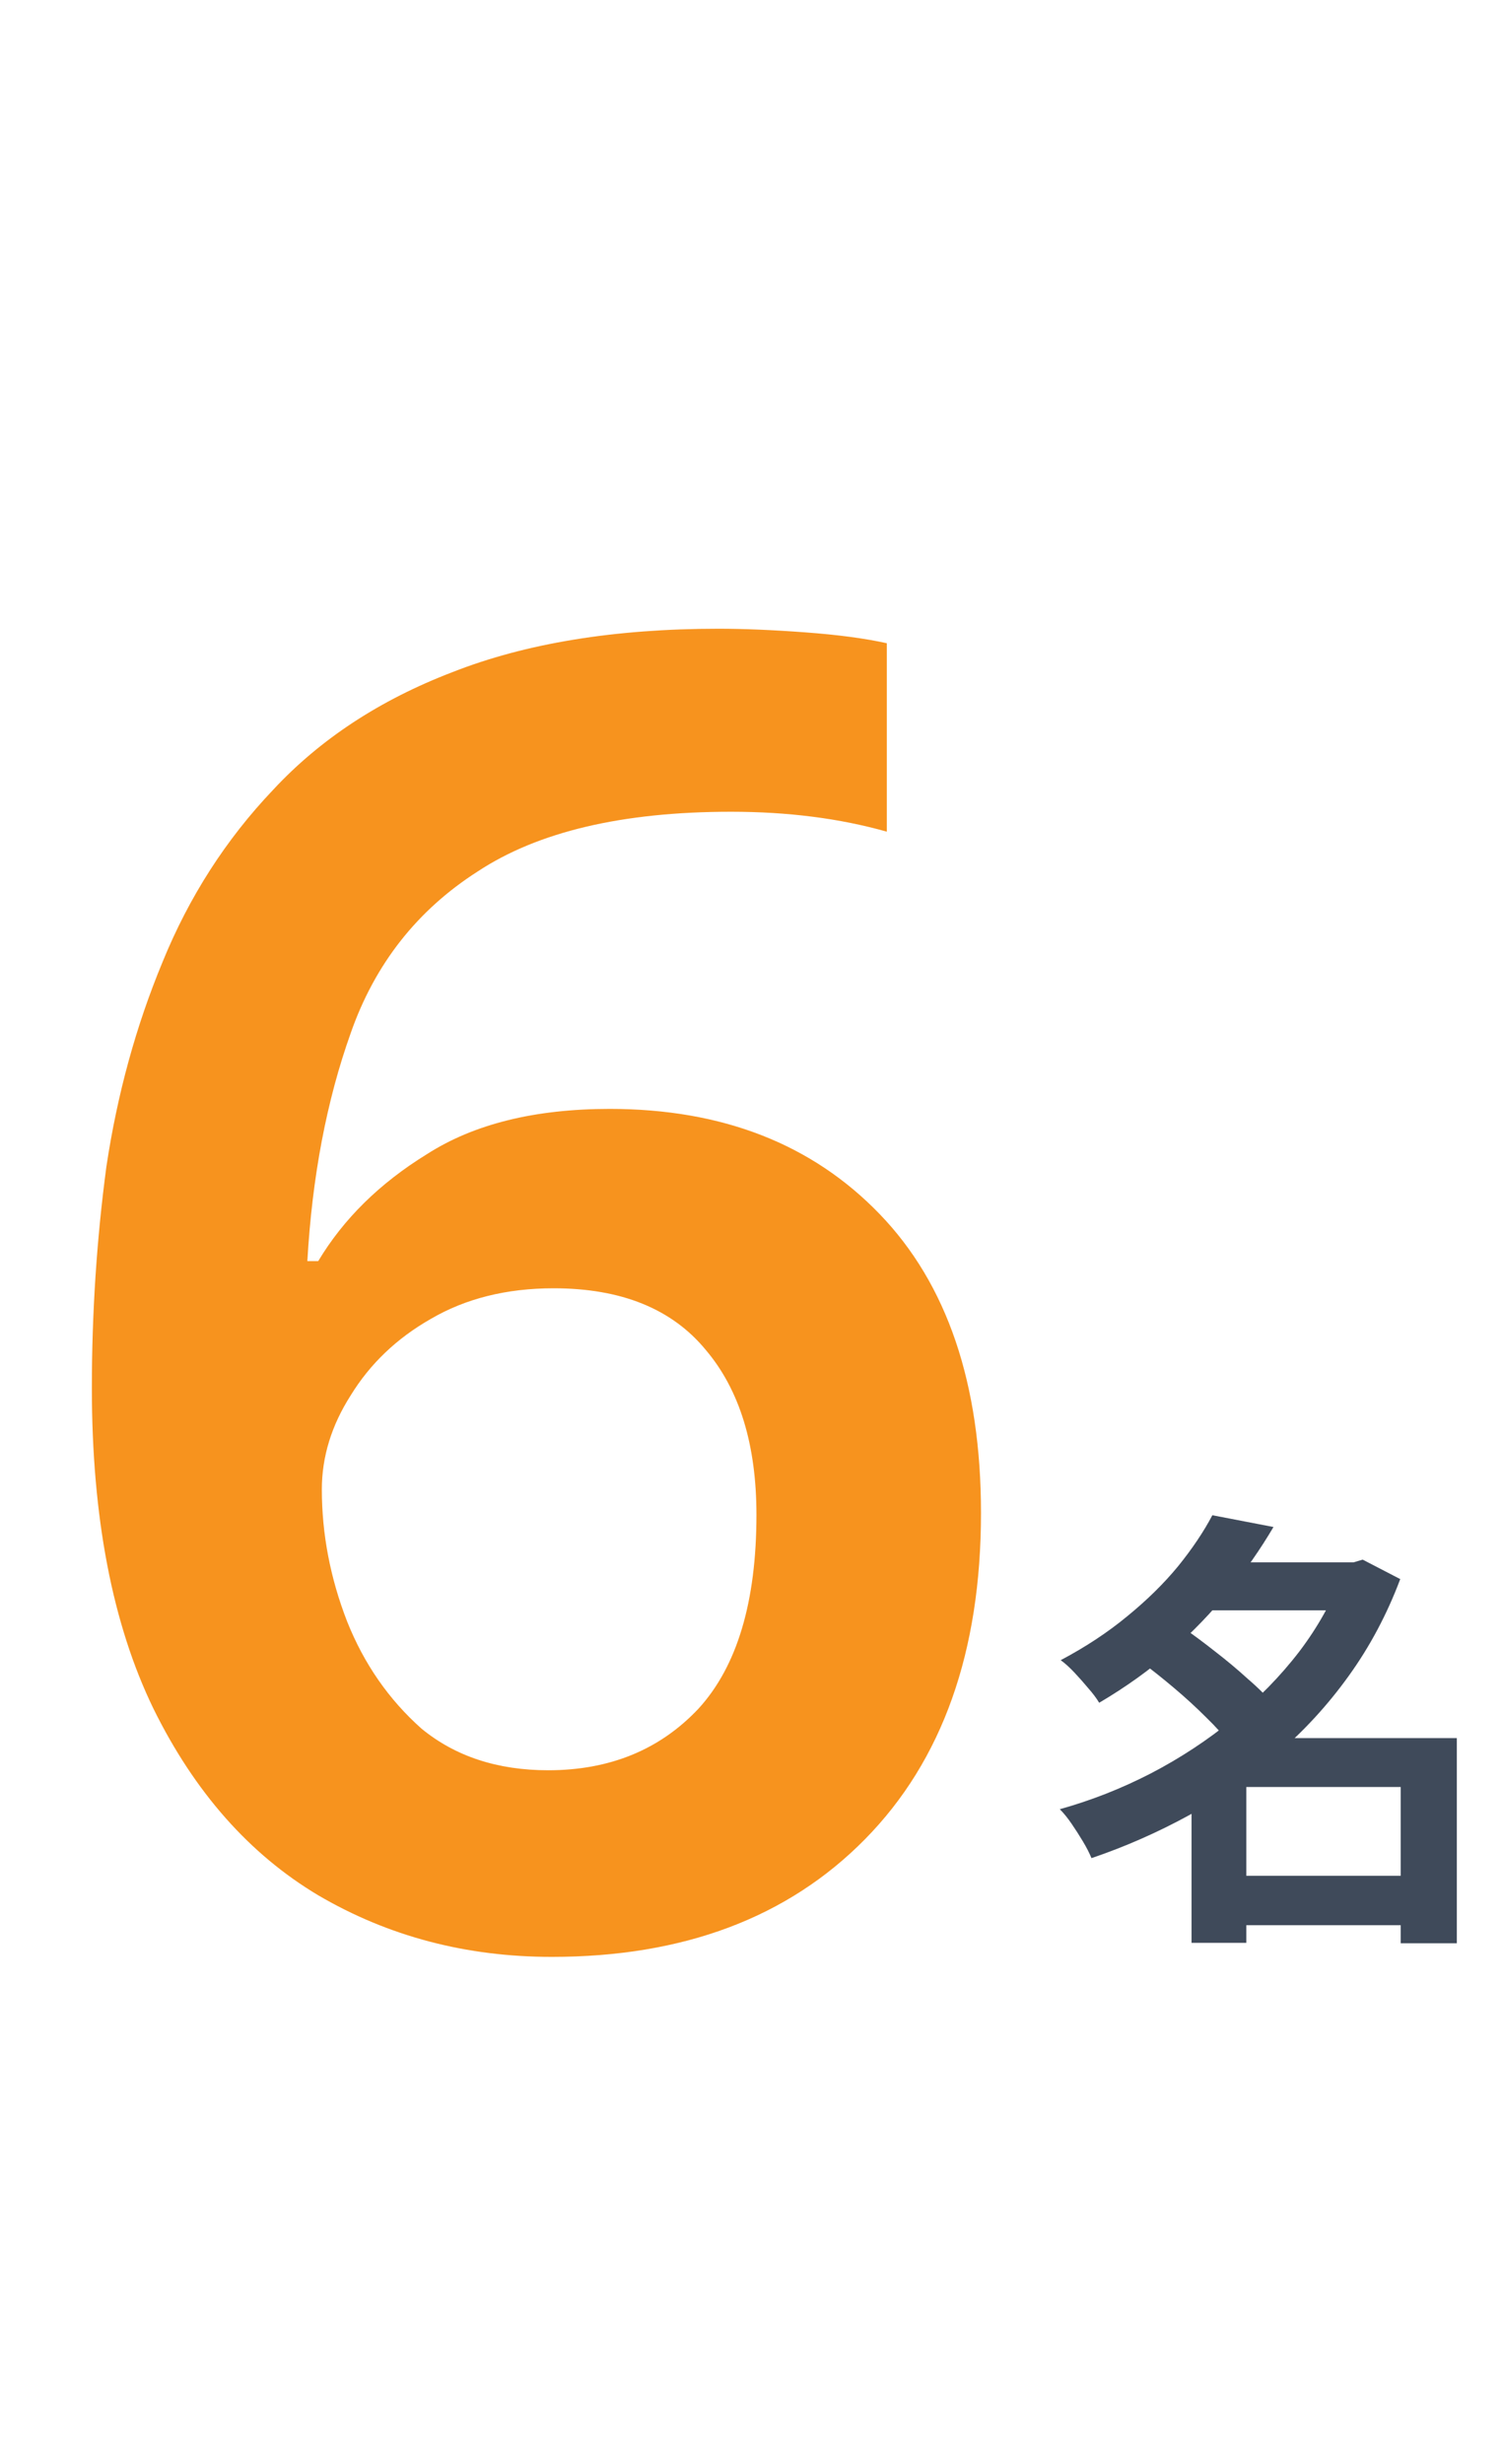
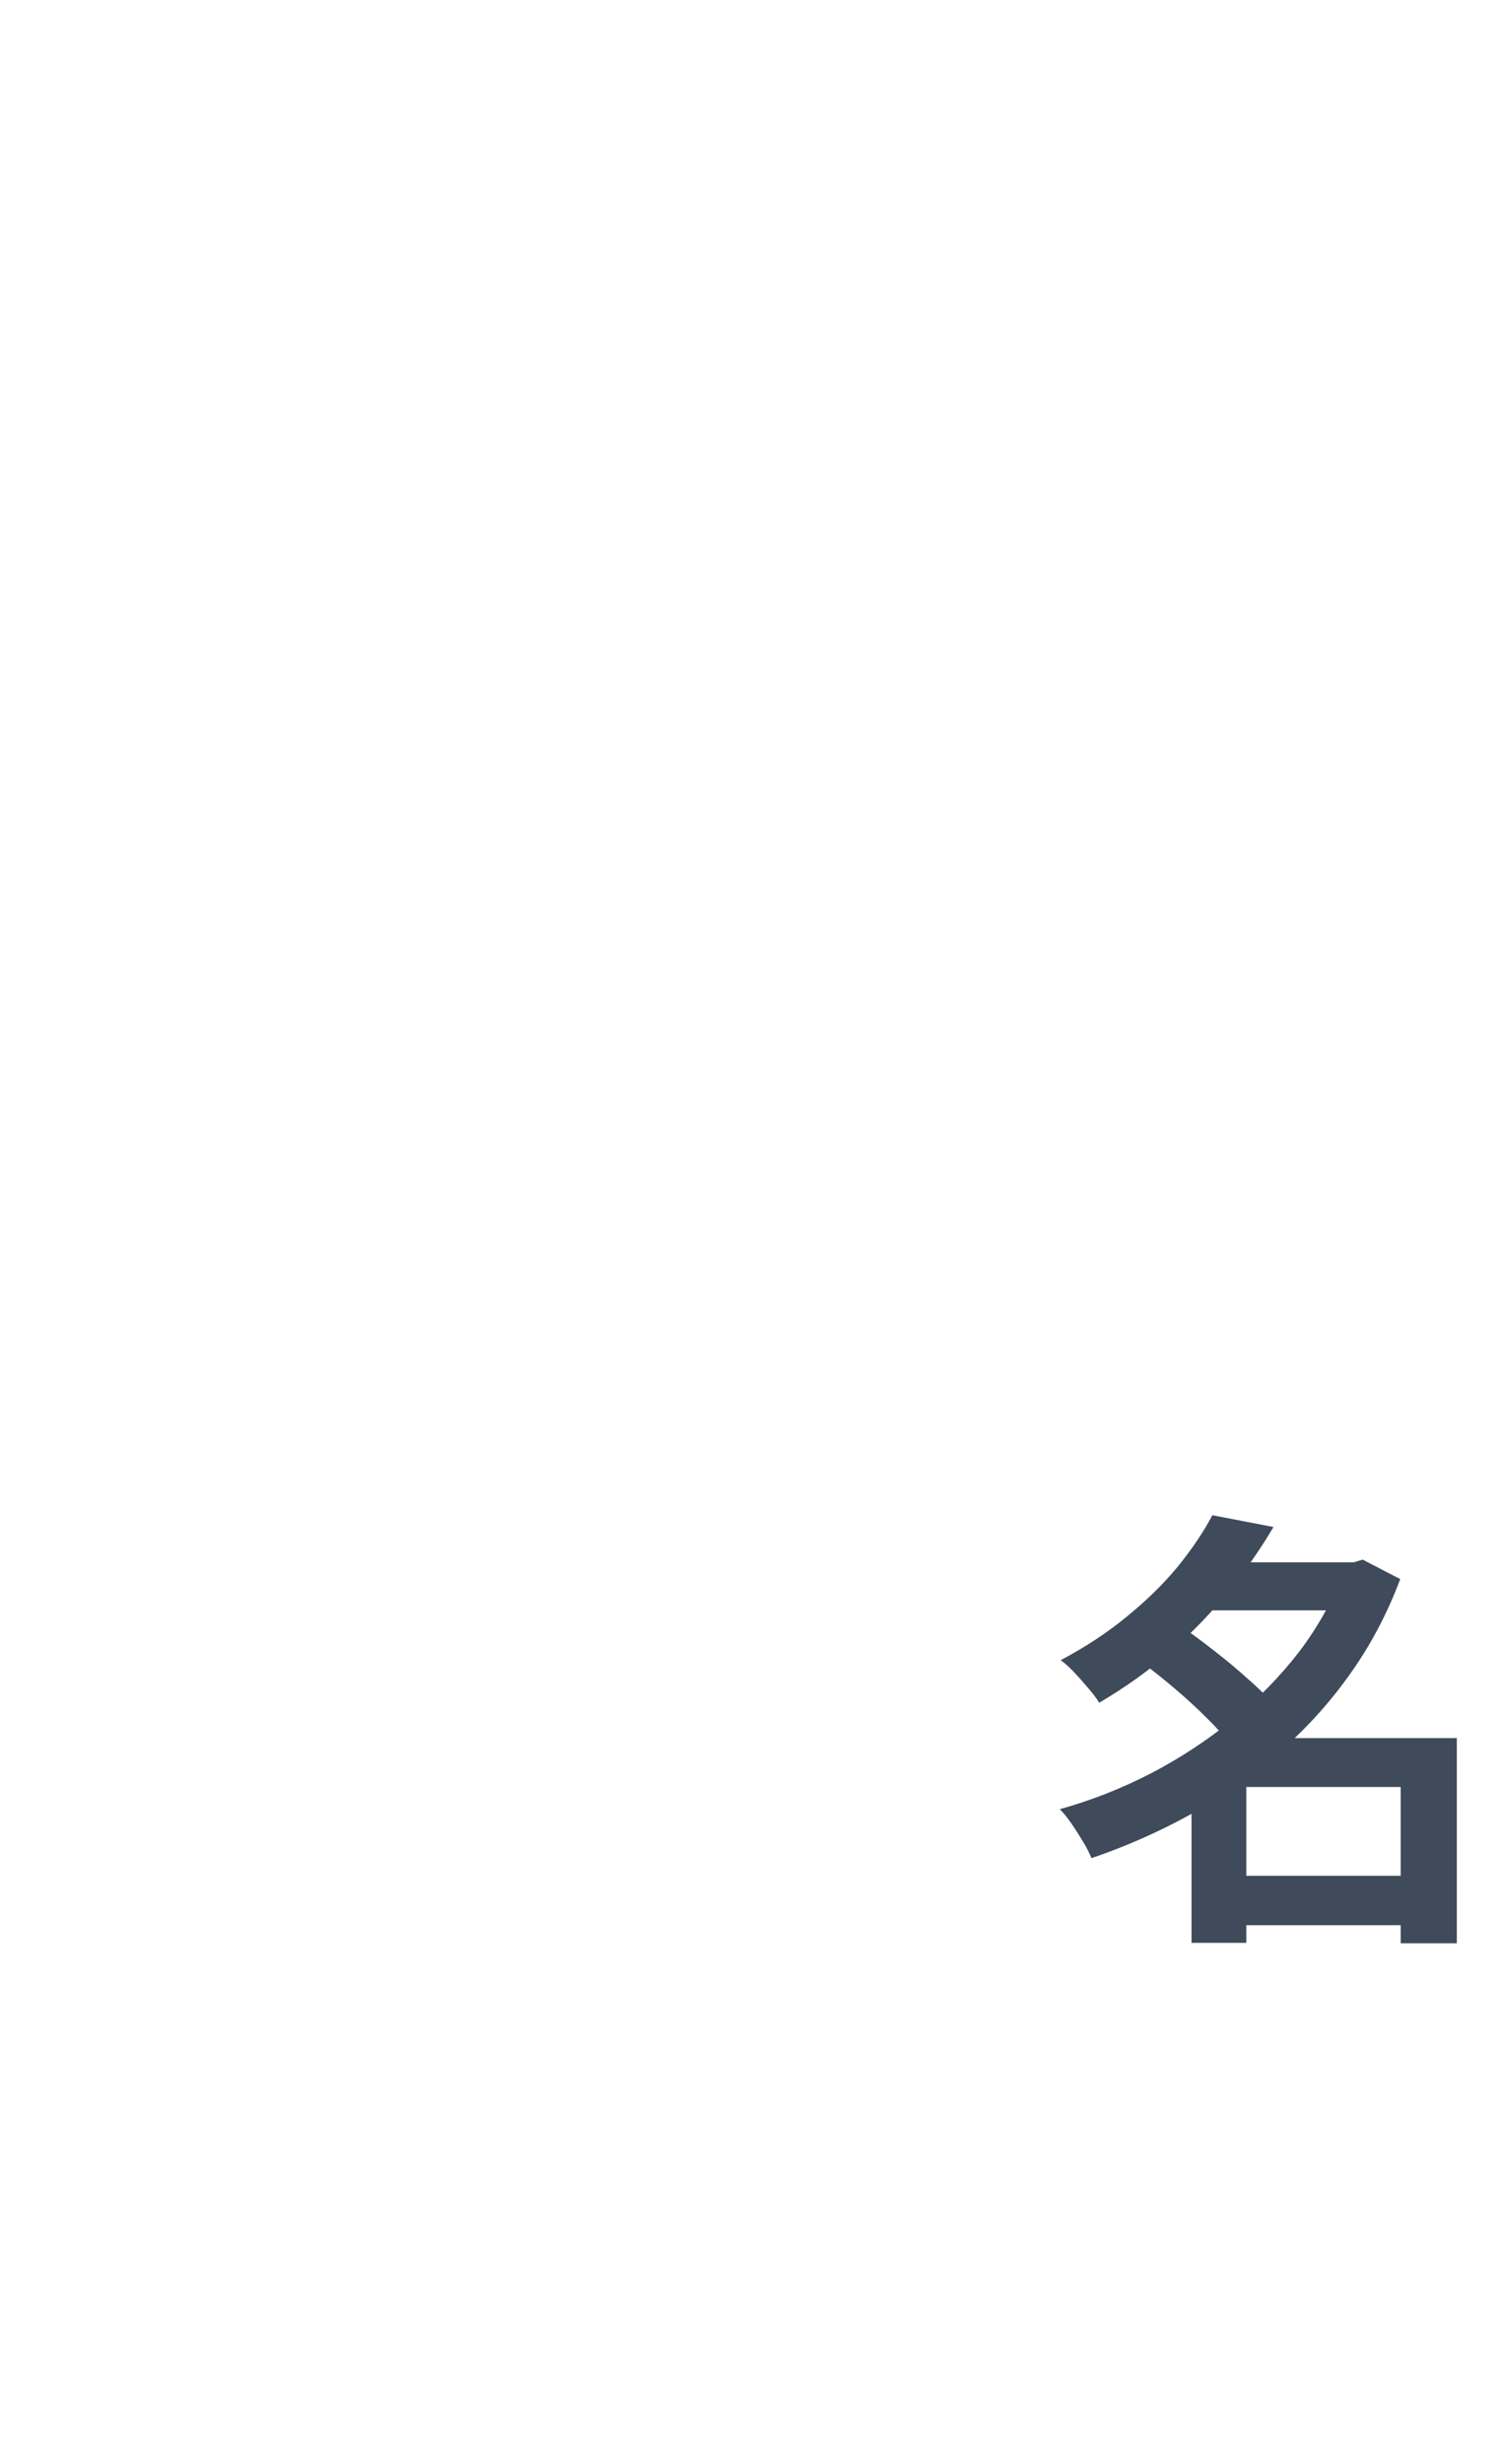
<svg xmlns="http://www.w3.org/2000/svg" width="83" height="136" viewBox="0 0 83 136" fill="none">
-   <path d="M5.073 76.6C5.073 72.466 5.34 68.4 5.873 64.4C6.473 60.4 7.507 56.633 8.973 53.1C10.44 49.5 12.473 46.333 15.073 43.6C17.673 40.8 20.973 38.633 24.973 37.1C29.04 35.5 33.94 34.7 39.673 34.7C41.073 34.7 42.673 34.766 44.473 34.9C46.273 35.033 47.773 35.233 48.973 35.5V45.9C46.373 45.166 43.507 44.8 40.373 44.8C34.373 44.8 29.707 45.9 26.373 48.1C23.04 50.233 20.707 53.2 19.373 57C18.04 60.733 17.24 64.933 16.973 69.6H17.573C18.973 67.266 20.973 65.3 23.573 63.7C26.173 62.033 29.54 61.2 33.673 61.2C39.873 61.2 44.84 63.133 48.573 67C52.307 70.866 54.173 76.366 54.173 83.5C54.173 91.166 52.04 97.166 47.773 101.5C43.507 105.833 37.74 108 30.473 108C25.74 108 21.44 106.866 17.573 104.6C13.773 102.333 10.74 98.9 8.473 94.3C6.207 89.633 5.073 83.733 5.073 76.6ZM30.273 97.7C33.673 97.7 36.44 96.566 38.573 94.3C40.707 91.966 41.773 88.4 41.773 83.6C41.773 79.733 40.84 76.7 38.973 74.5C37.107 72.233 34.307 71.1 30.573 71.1C27.973 71.1 25.707 71.666 23.773 72.8C21.907 73.866 20.44 75.266 19.373 77C18.307 78.666 17.773 80.4 17.773 82.2C17.773 84.666 18.24 87.1 19.173 89.5C20.107 91.833 21.473 93.8 23.273 95.4C25.14 96.933 27.473 97.7 30.273 97.7Z" fill="#F7931E" />
  <path d="M67.55 103.525H78.725V106.25H67.55V103.525ZM66.275 86.225H75.15V88.875H66.275V86.225ZM66.95 83.625L70.325 84.275C69.608 85.491 68.783 86.675 67.85 87.825C66.933 88.958 65.883 90.05 64.7 91.1C63.533 92.133 62.2 93.091 60.7 93.975C60.55 93.725 60.35 93.458 60.1 93.175C59.85 92.875 59.592 92.583 59.325 92.3C59.058 92.016 58.808 91.791 58.575 91.625C59.958 90.891 61.183 90.083 62.25 89.2C63.333 88.316 64.267 87.4 65.05 86.45C65.833 85.483 66.467 84.541 66.95 83.625ZM74.2 86.225H74.75L75.25 86.075L77.325 87.15C76.592 89.1 75.642 90.883 74.475 92.5C73.325 94.1 72 95.541 70.5 96.825C69.017 98.108 67.408 99.225 65.675 100.175C63.942 101.125 62.142 101.916 60.275 102.55C60.158 102.266 60 101.958 59.8 101.625C59.6 101.291 59.392 100.966 59.175 100.65C58.958 100.333 58.742 100.066 58.525 99.85C60.258 99.366 61.933 98.708 63.55 97.875C65.183 97.025 66.692 96.033 68.075 94.9C69.475 93.766 70.7 92.516 71.75 91.15C72.8 89.766 73.617 88.291 74.2 86.725V86.225ZM63 91.7L65.25 89.775C65.833 90.175 66.442 90.625 67.075 91.125C67.725 91.625 68.333 92.133 68.9 92.65C69.483 93.15 69.958 93.625 70.325 94.075L67.9 96.225C67.583 95.791 67.15 95.308 66.6 94.775C66.05 94.225 65.458 93.683 64.825 93.15C64.192 92.616 63.583 92.133 63 91.7ZM77.35 95.925H80.45V107.25H77.35V95.925ZM68.825 95.925H78.85V98.625H68.825V107.225H65.8V98.125L68.1 95.925H68.825Z" fill="#3F4A5A" />
</svg>